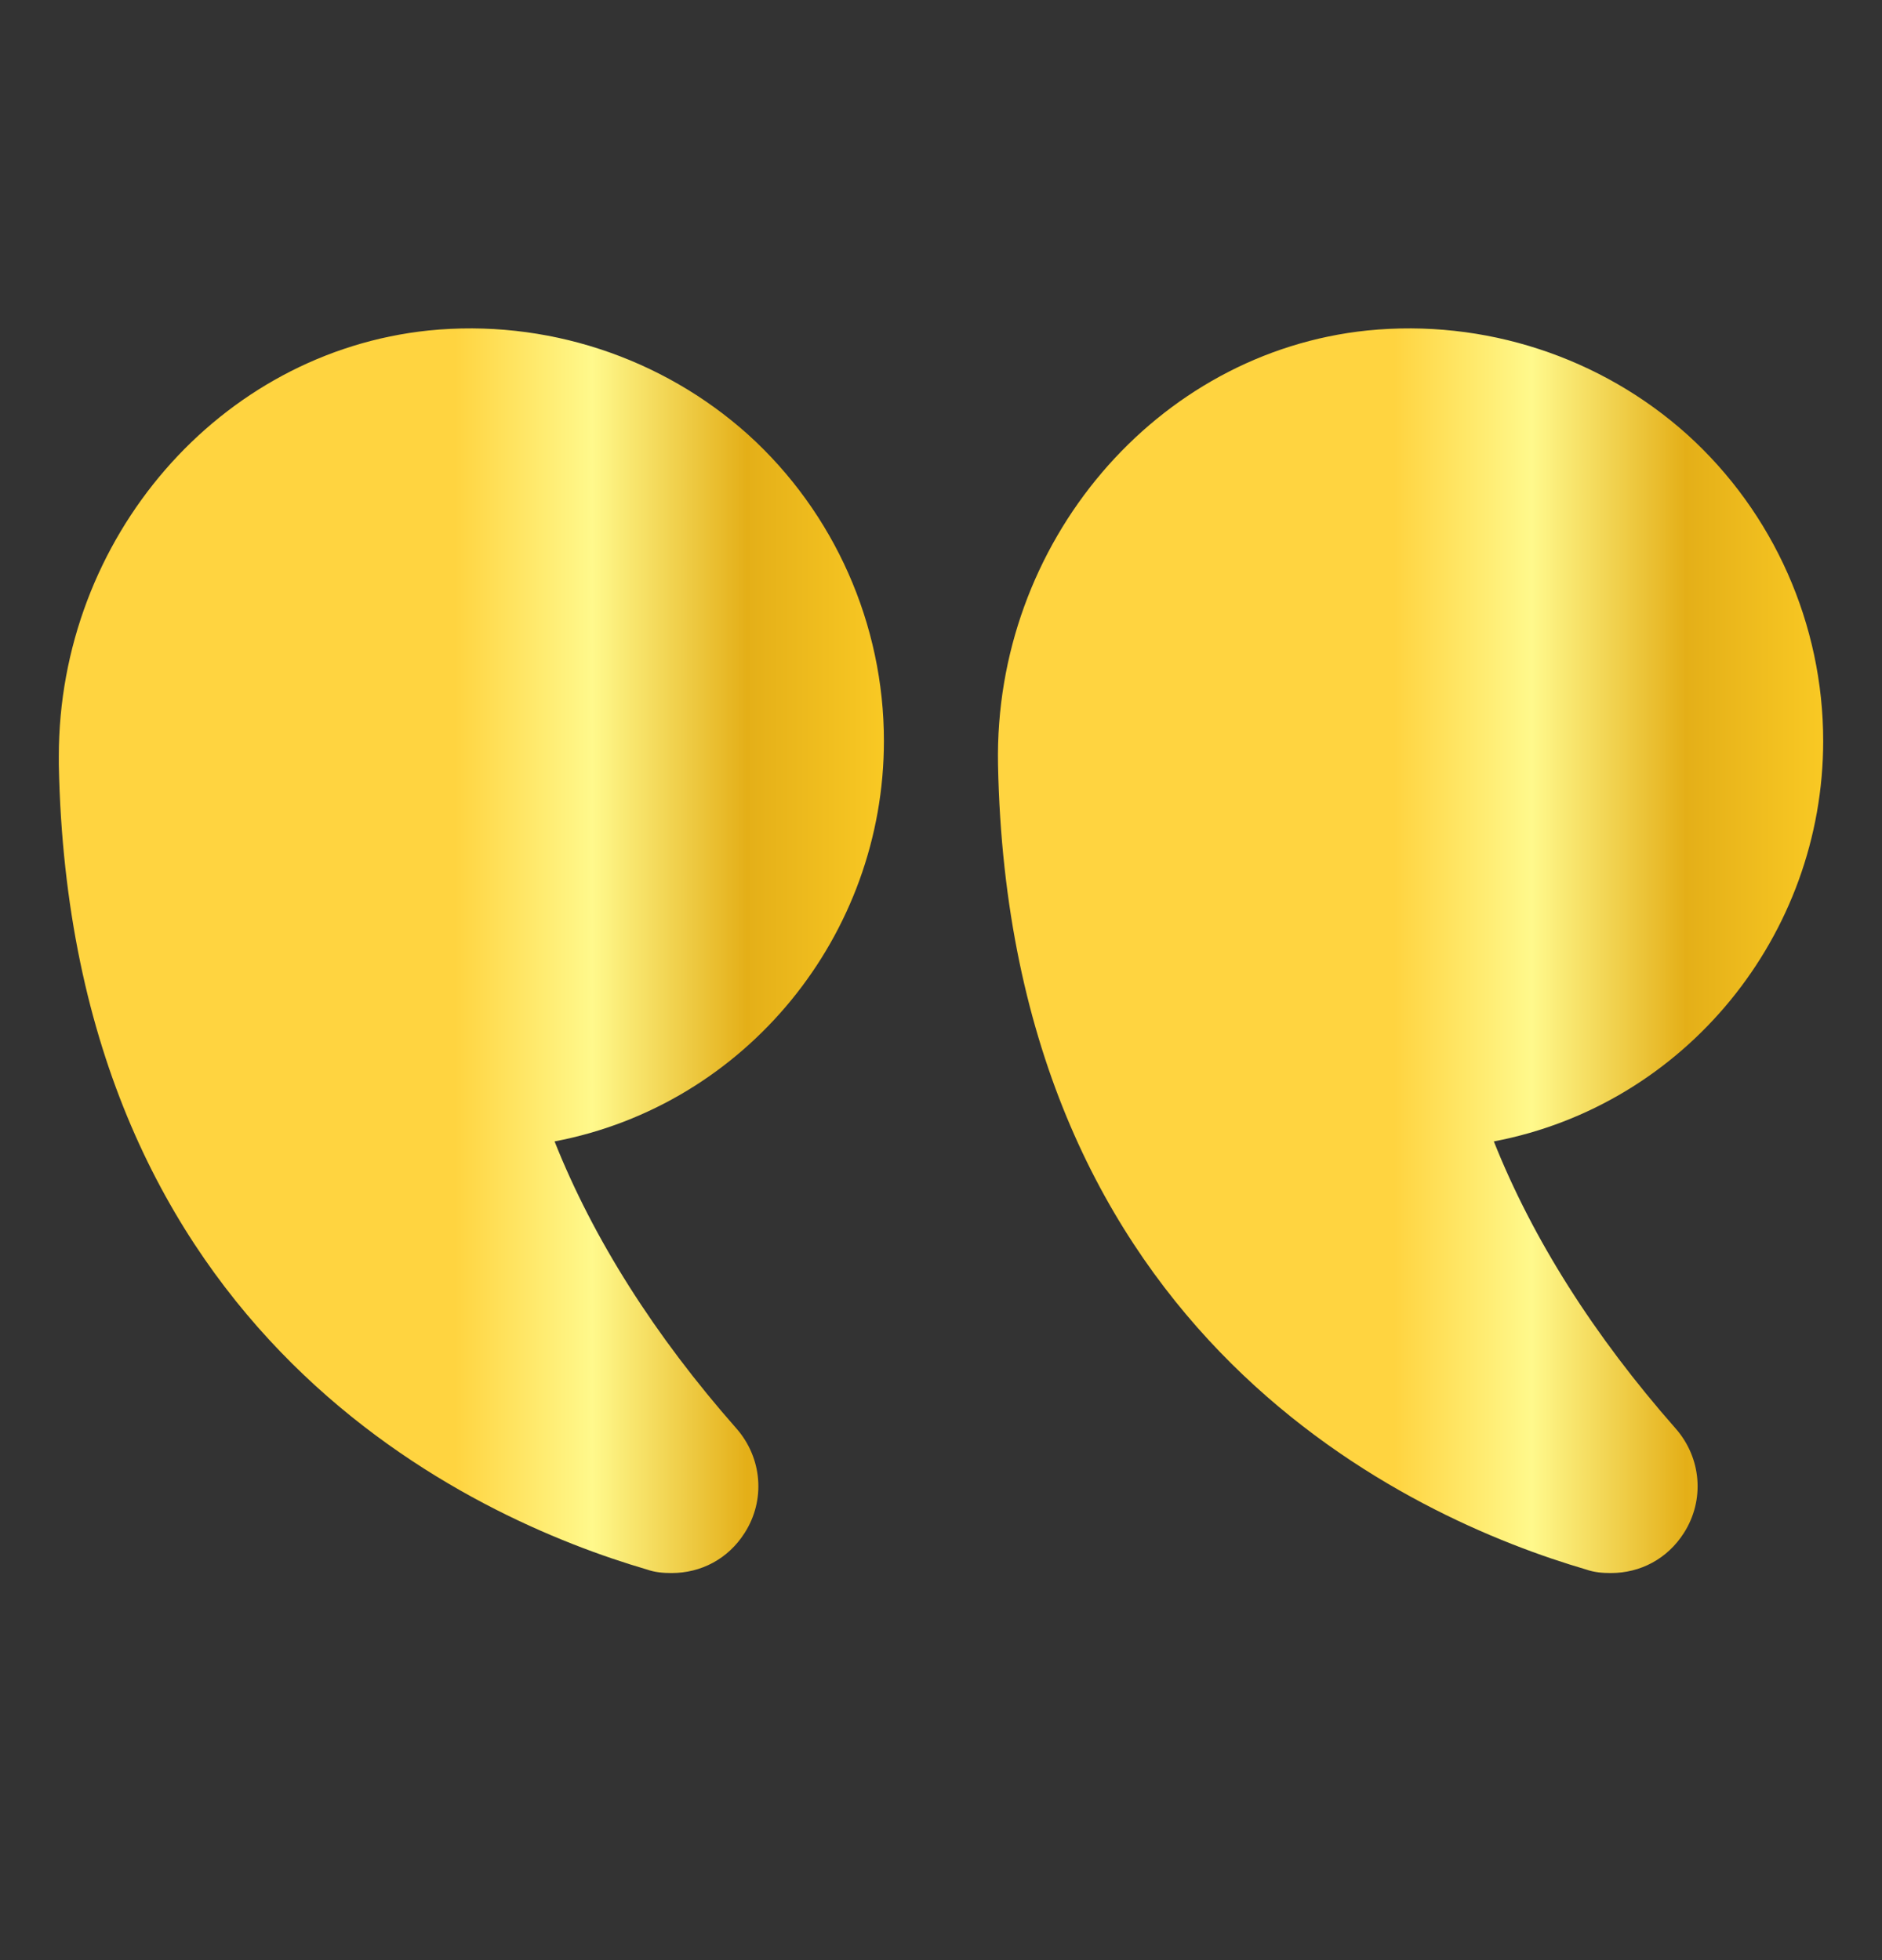
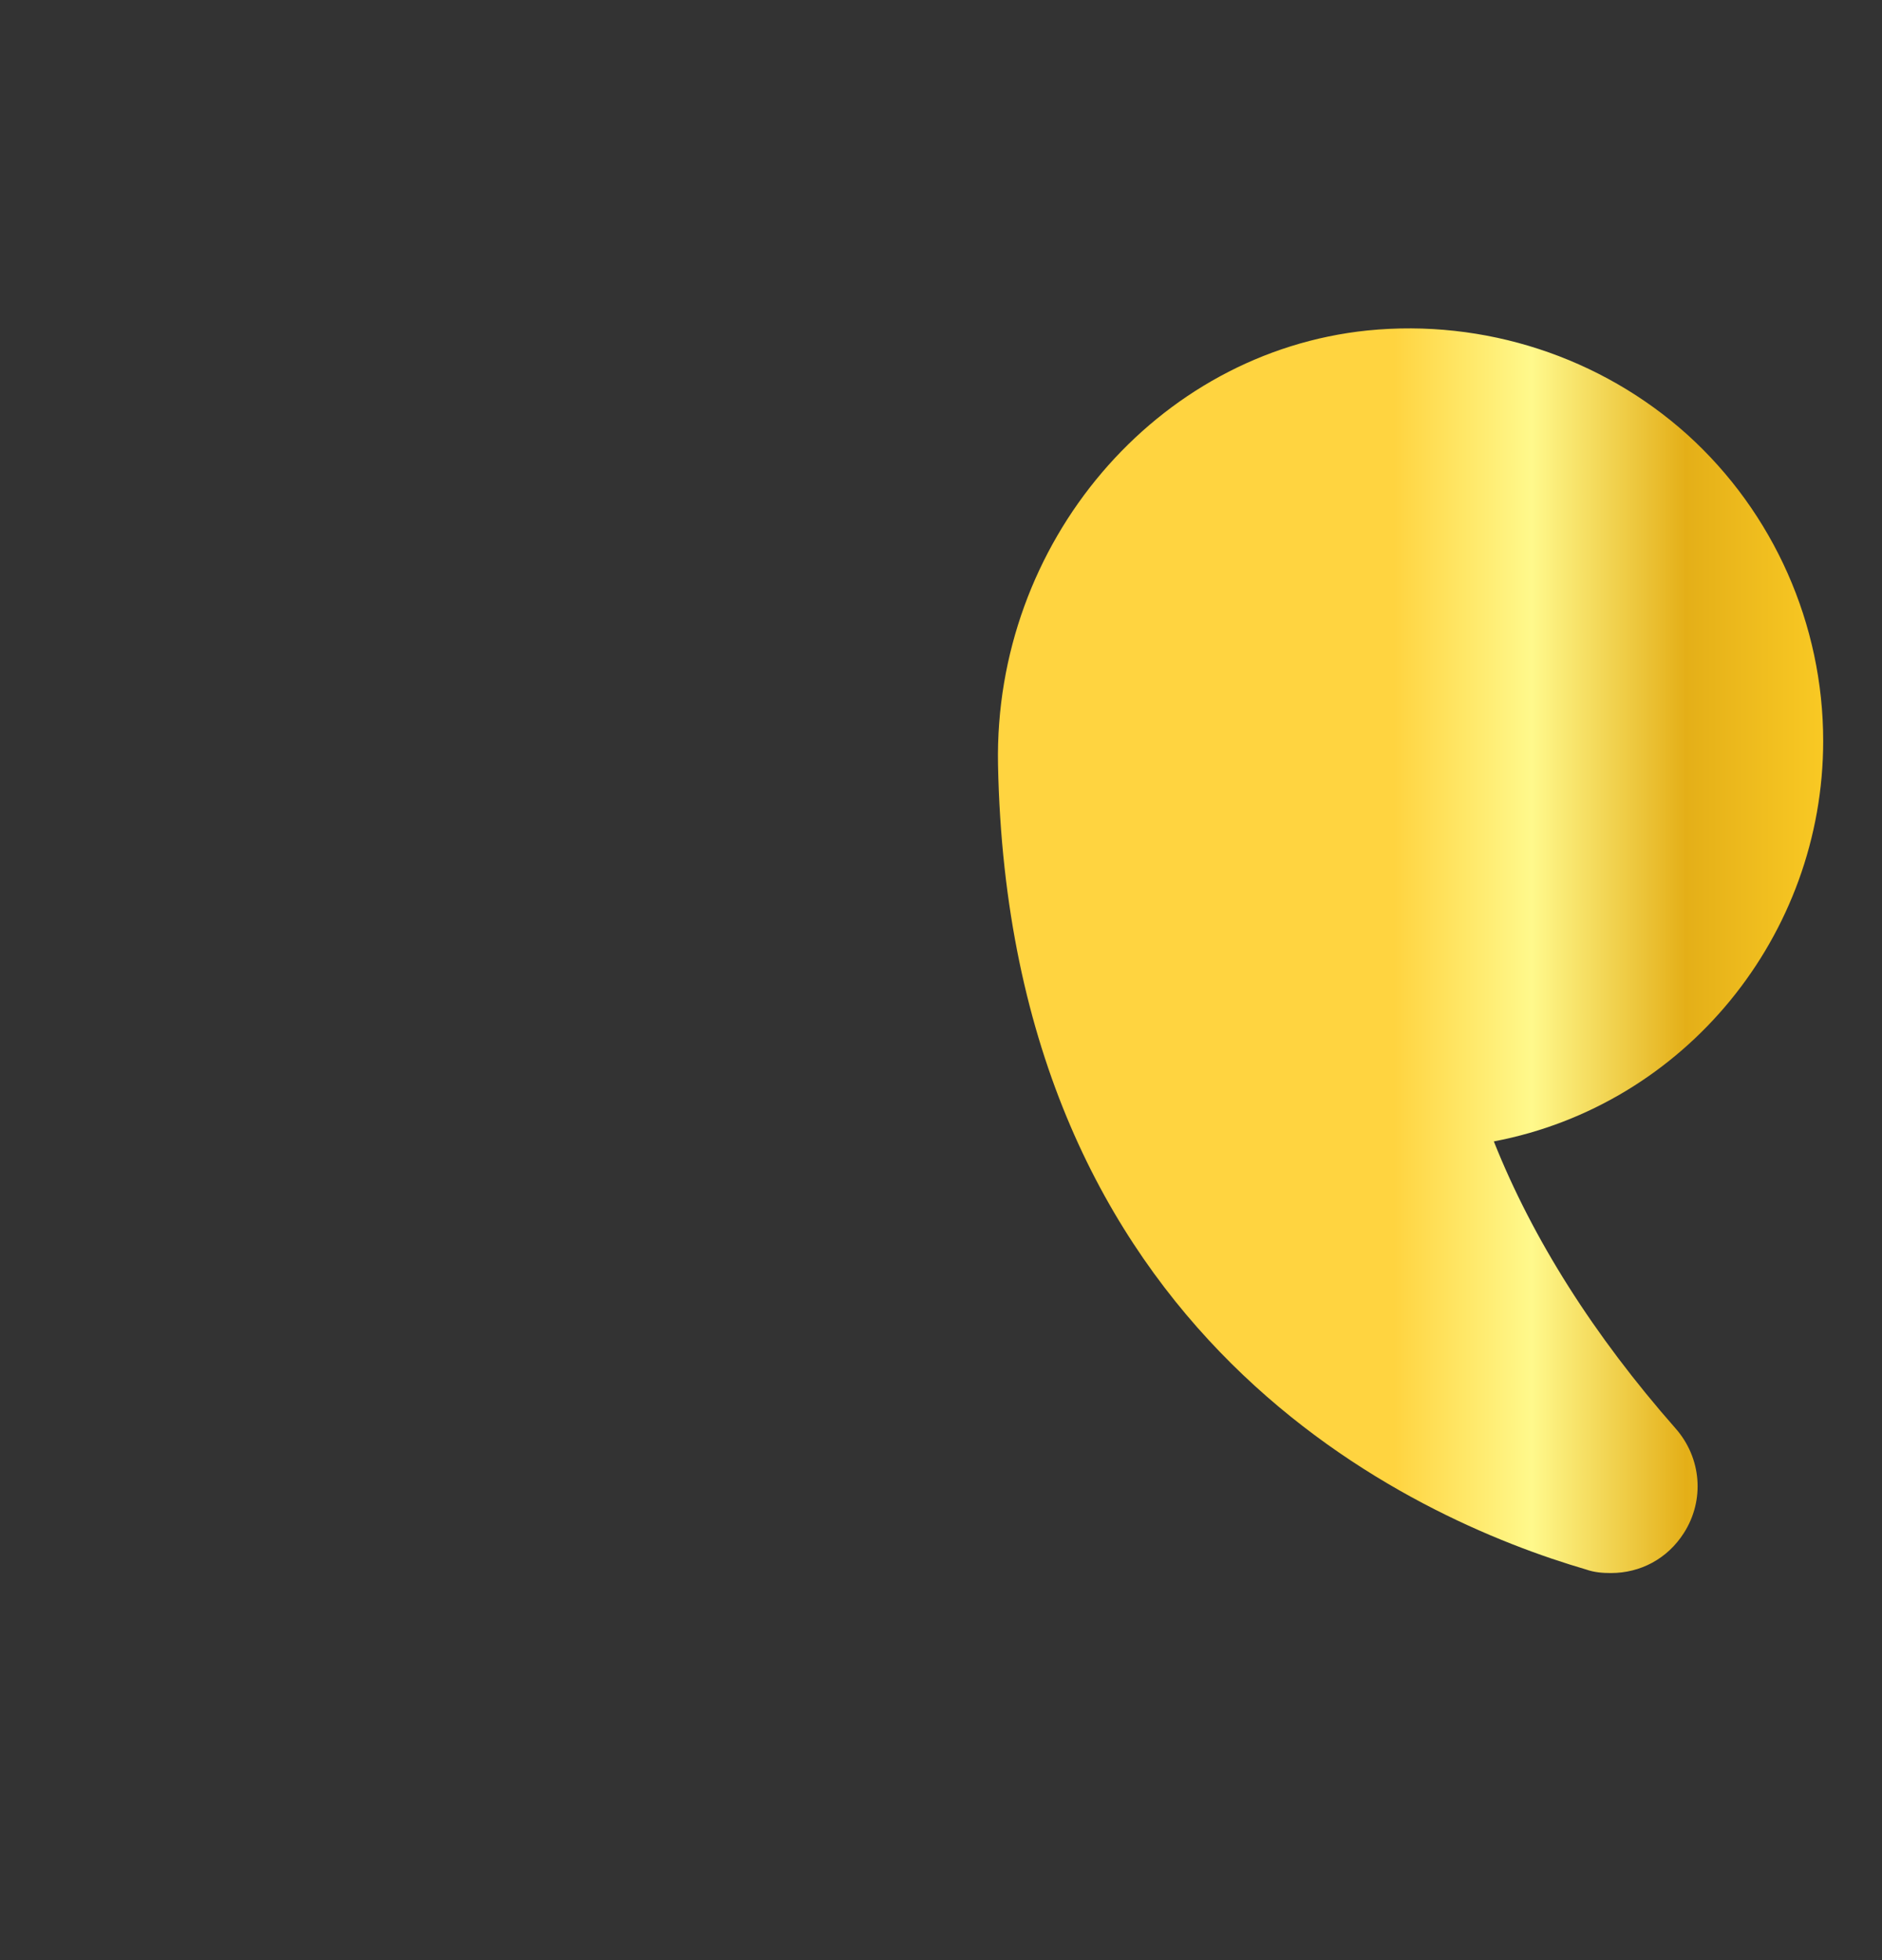
<svg xmlns="http://www.w3.org/2000/svg" width="24" height="25" viewBox="0 0 24 25" fill="none">
  <rect x="0" y="0" width="24" height="25" fill="#333333" stroke="none" />
  <path d="M19.05 14.558C19.545 15.803 20.325 17.033 21.367 18.218C21.698 18.593 21.742 19.133 21.473 19.553C21.262 19.883 20.918 20.063 20.543 20.063C20.438 20.063 20.332 20.055 20.227 20.018C18.023 19.373 12.87 17.085 12.727 9.75C12.675 6.923 14.745 4.493 17.438 4.215C18.93 4.065 20.415 4.553 21.517 5.543C22.62 6.54 23.25 7.965 23.25 9.45C23.25 11.925 21.495 14.093 19.05 14.558Z" fill="url(#paint0_linear_137_28516)" />
-   <path d="M5.467 4.215C6.952 4.065 8.437 4.553 9.54 5.543C10.642 6.54 11.272 7.965 11.272 9.45C11.272 11.925 9.517 14.093 7.072 14.558C7.567 15.803 8.347 17.033 9.39 18.218C9.72 18.593 9.765 19.133 9.495 19.553C9.285 19.883 8.94 20.063 8.565 20.063C8.46 20.063 8.355 20.055 8.25 20.018C6.045 19.373 0.892 17.085 0.75 9.75V9.645C0.75 6.863 2.797 4.493 5.467 4.215Z" fill="url(#paint1_linear_137_28516)" />
  <defs>
    <linearGradient id="paint0_linear_137_28516" x1="23.25" y1="12.126" x2="17.782" y2="12.126" gradientUnits="userSpaceOnUse">
      <stop stop-color="#F9C924" />
      <stop offset="0.32" stop-color="#E4AF18" />
      <stop offset="0.68" stop-color="#FFF98C" />
      <stop offset="1" stop-color="#FFD440" />
    </linearGradient>
    <linearGradient id="paint1_linear_137_28516" x1="11.272" y1="12.126" x2="5.805" y2="12.126" gradientUnits="userSpaceOnUse">
      <stop stop-color="#F9C924" />
      <stop offset="0.32" stop-color="#E4AF18" />
      <stop offset="0.68" stop-color="#FFF98C" />
      <stop offset="1" stop-color="#FFD440" />
    </linearGradient>
  </defs>
</svg>